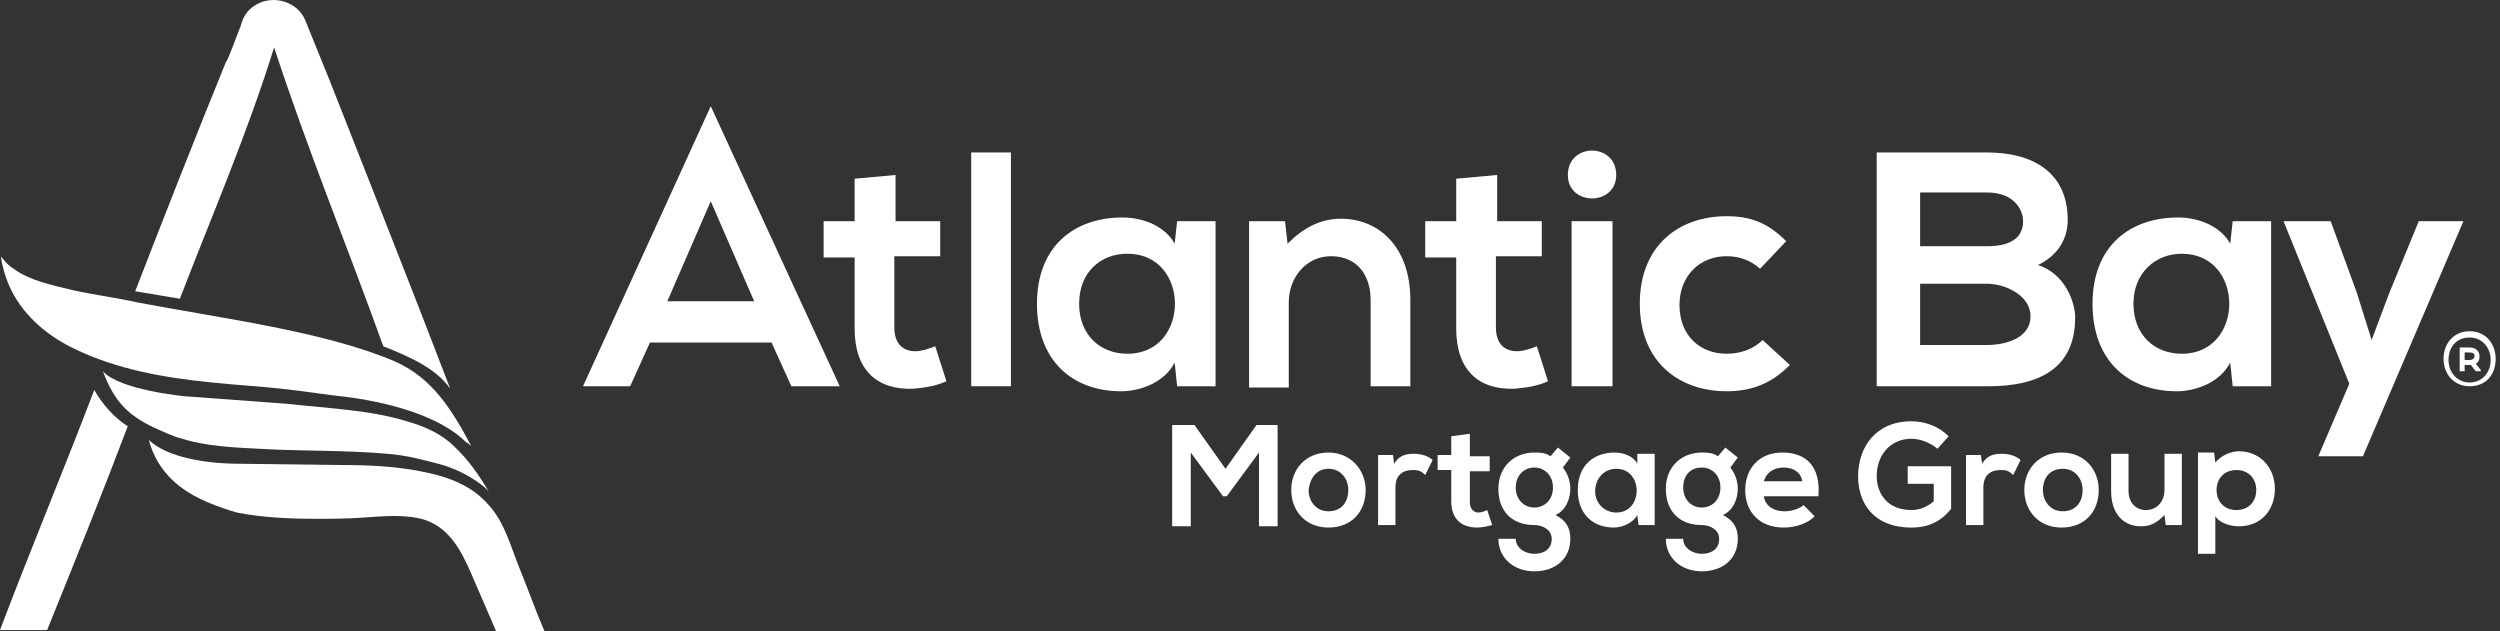
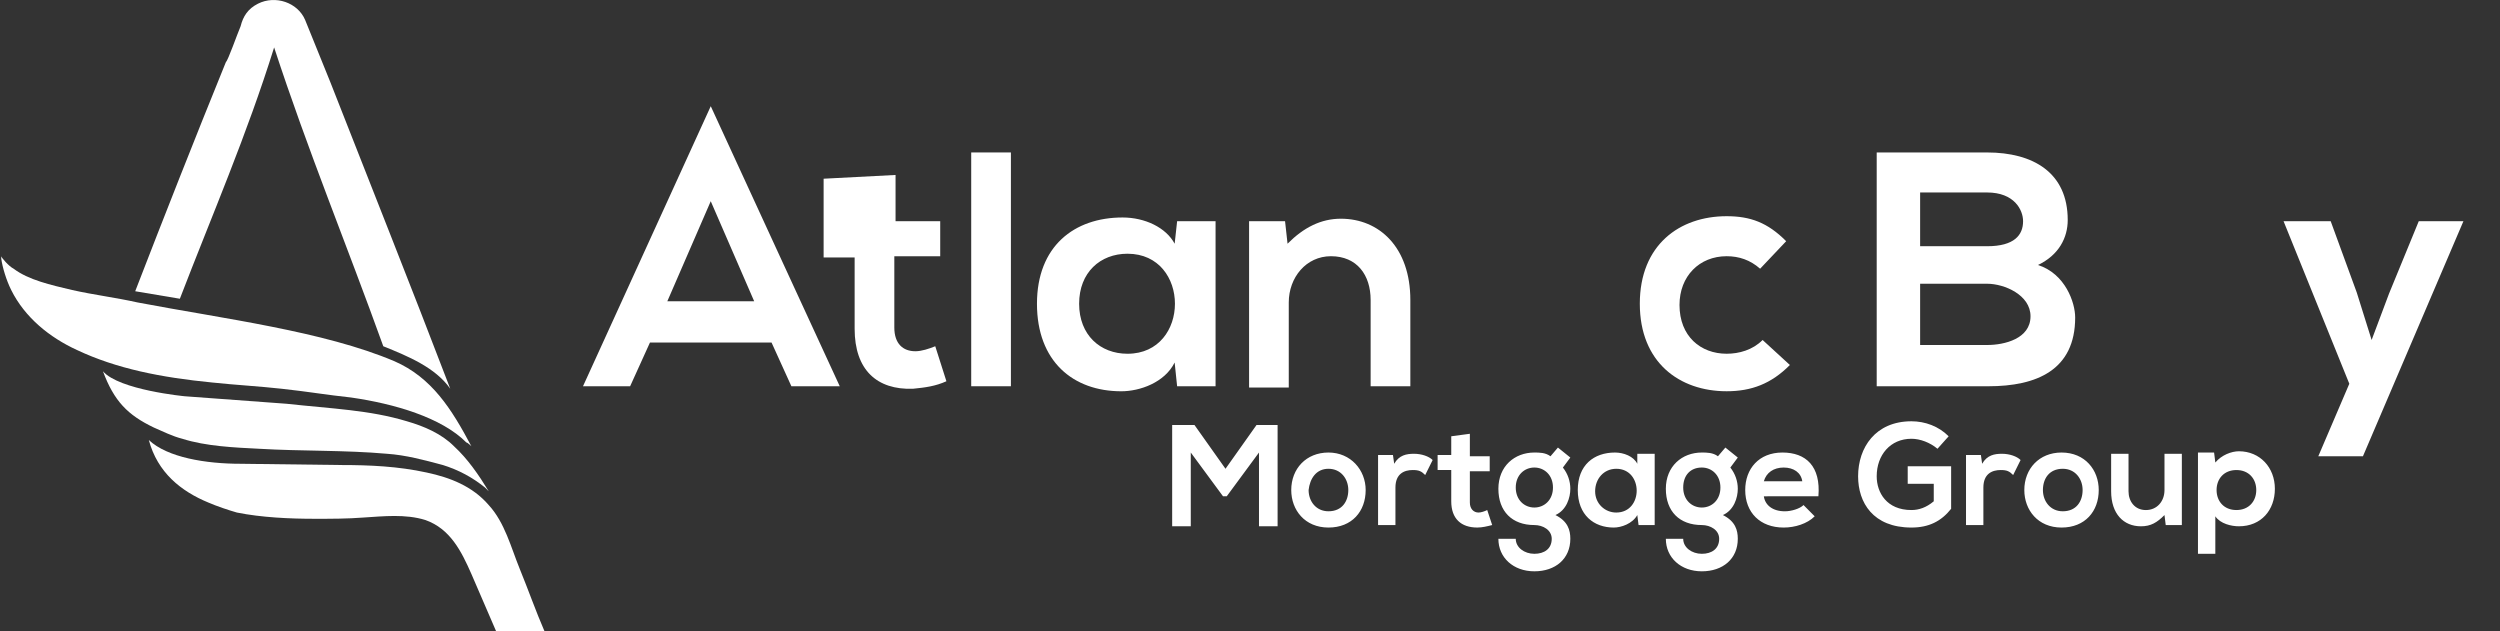
<svg xmlns="http://www.w3.org/2000/svg" fill="none" height="50" viewBox="0 0 198 50" width="198">
  <rect x="0" y="0" width="198" height="50" fill="#333333" stroke="none" />
  <g fill="#fff">
-     <path d="m7.466 30.889c.688 1.188 1.572 2.179 2.652 2.872-2.063 5.446-4.224 10.794-6.386 16.141h-3.733c2.358-6.238 5.01-12.576 7.466-19.012z" />
    <path d="m14.637 31.384s-5.207-.495-6.484-1.98c.884 2.377 1.965 3.466 4.028 4.456.688.297 1.474.693 2.26.891 1.867.594 4.126.693 6.091.792 3.34.198 6.779.099 10.119.396 1.474.099 2.947.495 4.421.891 1.277.396 2.358.99 3.34 1.782.098.099.295.297.295.297-.786-1.287-1.67-2.575-2.751-3.565-.982-.99-2.358-1.584-3.733-1.98-2.947-.891-5.894-.99-9.529-1.386" />
    <path d="m.1 20.293c0 .099.589.792.982.99 1.179.891 2.947 1.287 4.617 1.683 1.768.396 3.438.594 5.207.99 6.779 1.287 14.736 2.278 20.335 4.654 2.947 1.287 4.519 3.763 6.091 6.734 0 0-.295-.297-.393-.297-1.965-1.98-5.698-3.07-9.136-3.565-1.867-.198-3.635-.495-5.501-.693-1.768-.198-3.635-.297-5.501-.495-4.028-.396-7.564-1.089-10.708-2.575-2.161-.99-4.126-2.575-5.207-4.753-.393-.792-.688-1.782-.786-2.476z" />
    <path d="m56.291 15.936-3.438 7.922h6.877zm4.814 11.19h-9.627l-1.572 3.466h-3.733l10.119-22.181c1.768 3.862 10.217 22.181 10.217 22.181h-3.831z" />
-     <path d="m70.928 13.857v3.664h3.537v2.773h-3.635v5.644c0 1.287.688 1.881 1.67 1.881.491 0 1.081-.198 1.572-.396l.884 2.773c-.884.396-1.67.495-2.652.594-2.849.099-4.617-1.485-4.617-4.753v-5.644h-2.456v-2.872h2.456v-3.367z" />
+     <path d="m70.928 13.857v3.664h3.537v2.773h-3.635v5.644c0 1.287.688 1.881 1.67 1.881.491 0 1.081-.198 1.572-.396l.884 2.773c-.884.396-1.67.495-2.652.594-2.849.099-4.617-1.485-4.617-4.753v-5.644h-2.456v-2.872v-3.367z" />
    <path d="m80.064 12.074h-3.144v18.517h3.144z" />
    <path d="m85.467 24.056c0 2.476 1.67 3.961 3.831 3.961 5.01 0 5.01-7.922 0-7.922-2.161 0-3.831 1.485-3.831 3.961zm7.761-6.535h3.045v13.071h-3.045l-.196-1.881c-.786 1.584-2.751 2.278-4.224 2.278-3.831 0-6.68-2.377-6.68-6.932 0-4.555 2.947-6.833 6.779-6.833 1.768 0 3.438.792 4.126 2.079z" />
    <path d="m108.554 30.591v-6.833c0-1.98-1.081-3.466-3.144-3.466-1.965 0-3.34 1.683-3.34 3.664v6.734h-3.143v-13.17h2.849l.197 1.782c1.277-1.287 2.652-1.98 4.224-1.98 3.046 0 5.502 2.277 5.502 6.436v6.833z" />
-     <path d="m118.575 13.857v3.664h3.536v2.773h-3.635v5.644c0 1.287.688 1.881 1.67 1.881.492 0 1.081-.198 1.572-.396l.884 2.773c-.884.396-1.67.495-2.652.594-2.849.099-4.617-1.485-4.617-4.753v-5.644h-2.456v-2.872h2.456v-3.367z" />
-     <path d="m124.469 30.592h3.241v-13.071h-3.241zm3.536-16.735c0 2.476-3.831 2.476-3.831 0 0-2.575 3.831-2.575 3.831 0z" />
    <path d="m141.759 28.908c-1.473 1.485-3.045 2.079-5.01 2.079-3.733 0-6.876-2.278-6.876-6.932s3.143-6.932 6.876-6.932c1.867 0 3.242.495 4.716 1.98l-2.063 2.179c-.786-.693-1.67-.99-2.653-.99-2.161 0-3.733 1.584-3.733 3.862 0 2.475 1.67 3.862 3.733 3.862.983 0 2.063-.297 2.849-1.089z" />
    <path d="m152.074 27.324h5.305c1.375 0 3.438-.495 3.438-2.277 0-1.683-2.063-2.575-3.438-2.575h-5.305zm0-7.823h5.305c2.161 0 2.849-.891 2.849-1.98 0-.891-.688-2.277-2.849-2.277h-5.305zm11.69-2.079c0 1.386-.687 2.773-2.357 3.565 2.161.693 2.947 2.971 2.947 4.159 0 4.159-3.046 5.446-6.877 5.446h-8.842v-18.517h8.744c3.635 0 6.385 1.584 6.385 5.347z" />
-     <path d="m168.97 24.056c0 2.476 1.67 3.961 3.831 3.961 5.01 0 5.01-7.922 0-7.922-2.063 0-3.831 1.485-3.831 3.961zm7.859-6.535h3.045v13.071h-3.045l-.197-1.881c-.786 1.584-2.75 2.278-4.224 2.278-3.831 0-6.68-2.377-6.68-6.932 0-4.555 2.947-6.833 6.778-6.833 1.769 0 3.439.792 4.126 2.079z" />
    <path d="m191.566 17.52-2.358 5.743-1.375 3.664-1.179-3.763-2.063-5.644h-3.733l5.207 12.873-2.456 5.743h3.536l7.958-18.616z" />
    <path d="m175.454 43.96v-3.07c.393.594 1.278.792 1.867.792 1.768 0 2.849-1.287 2.849-2.971s-1.179-2.971-2.849-2.971c-.589 0-1.375.297-1.867.891l-.098-.792h-1.277v8.021h1.375zm1.67-3.565c-.982 0-1.571-.693-1.571-1.584s.589-1.584 1.571-1.584c.983 0 1.572.693 1.572 1.584s-.589 1.584-1.572 1.584zm-9.922-4.456v2.971c0 1.782.983 2.773 2.358 2.773.786 0 1.277-.297 1.867-.891l.098.792h1.277v-5.644h-1.375v2.872c0 .891-.59 1.584-1.474 1.584s-1.375-.693-1.375-1.485v-2.971zm-3.831 1.188c.982 0 1.572.792 1.572 1.683s-.491 1.683-1.572 1.683c-.982 0-1.572-.792-1.572-1.683s.491-1.683 1.572-1.683zm-.098-1.287c-1.768 0-2.947 1.287-2.947 2.971 0 1.584 1.08 2.971 2.947 2.971 1.866 0 2.947-1.287 2.947-2.971 0-1.584-1.081-2.971-2.947-2.971zm-7.565.099v5.644h1.376v-2.971c0-1.089.687-1.386 1.375-1.386.491 0 .688.099.983.396l.589-1.188c-.295-.297-.884-.495-1.474-.495-.589 0-1.178.099-1.571.792l-.099-.693h-1.179zm-1.375-1.386c-.786-.792-1.866-1.188-2.947-1.188-2.849 0-4.224 2.079-4.224 4.357 0 2.079 1.179 4.06 4.224 4.06 1.375 0 2.358-.495 3.144-1.485v-3.367h-3.439v1.386h2.063v1.386c-.589.495-1.179.693-1.768.693-1.965 0-2.751-1.386-2.751-2.674 0-1.683 1.081-2.971 2.751-2.971.688 0 1.474.297 2.063.792zm-14.637 3.565c.196-.693.785-1.089 1.571-1.089s1.376.396 1.474 1.089zm4.322 1.188c.197-2.377-.982-3.466-2.849-3.466-1.866 0-2.947 1.287-2.947 2.971 0 1.782 1.179 2.971 3.045 2.971.885 0 1.867-.297 2.456-.891l-.884-.891c-.295.297-.982.495-1.473.495-.983 0-1.572-.495-1.67-1.188zm-9.234-2.278c.786 0 1.473.594 1.473 1.584s-.687 1.584-1.473 1.584-1.474-.594-1.474-1.584.589-1.584 1.474-1.584zm1.277-.891c-.393-.297-.884-.297-1.277-.297-1.572 0-2.849 1.089-2.849 2.872s1.08 2.872 2.849 2.872c.687 0 1.375.396 1.375 1.089 0 .792-.589 1.188-1.375 1.188s-1.474-.495-1.474-1.188h-1.375c0 1.485 1.179 2.575 2.849 2.575s2.849-.99 2.849-2.575c0-.693-.197-1.386-1.179-1.881.884-.396 1.179-1.386 1.179-2.079 0-.594-.197-1.188-.59-1.683l.59-.792-.983-.792zm-8.056.99c2.161 0 2.161 3.466 0 3.466-.884 0-1.67-.693-1.67-1.683 0-.99.688-1.782 1.67-1.782zm1.67-.396c-.295-.594-1.08-.891-1.768-.891-1.67 0-2.947.99-2.947 2.971 0 1.98 1.277 2.971 2.849 2.971.589 0 1.473-.297 1.866-.99l.098.792h1.278v-5.644h-1.376zm-8.154.297c.786 0 1.474.594 1.474 1.584s-.688 1.584-1.474 1.584-1.473-.594-1.473-1.584.687-1.584 1.473-1.584zm1.277-.891c-.392-.297-.884-.297-1.277-.297-1.571 0-2.849 1.089-2.849 2.872s1.081 2.872 2.849 2.872c.688 0 1.376.396 1.376 1.089 0 .792-.59 1.188-1.376 1.188s-1.473-.495-1.473-1.188h-1.376c0 1.485 1.179 2.575 2.849 2.575s2.849-.99 2.849-2.575c0-.693-.196-1.386-1.179-1.881.885-.396 1.179-1.386 1.179-2.079 0-.594-.196-1.188-.589-1.683l.589-.792-.982-.792zm-7.859-1.584v1.485h-1.08v1.188h1.08v2.476c0 1.386.786 2.079 2.063 2.079.393 0 .786-.099 1.179-.198l-.393-1.188c-.196.099-.491.198-.687.198-.393 0-.688-.297-.688-.792v-2.476h1.572v-1.188h-1.572v-1.782zm-5.796 1.386v5.644h1.376v-2.971c0-1.089.687-1.386 1.375-1.386.491 0 .688.099.982.396l.59-1.188c-.295-.297-.884-.495-1.474-.495-.589 0-1.179.099-1.572.792l-.098-.693h-1.179zm-3.929 1.188c.982 0 1.572.792 1.572 1.683s-.492 1.683-1.572 1.683c-.983 0-1.572-.792-1.572-1.683.098-.891.589-1.683 1.572-1.683zm0-1.287c-1.769 0-2.947 1.287-2.947 2.971 0 1.584 1.08 2.971 2.947 2.971 1.866 0 2.947-1.287 2.947-2.971 0-1.584-1.179-2.971-2.947-2.971zm-5.502 5.842h1.474v-8.021h-1.67l-2.456 3.466-2.456-3.466h-1.768v8.021h1.474v-5.842l2.554 3.466h.295l2.554-3.466z" />
    <path d="m39.295 50h3.831c-.688-1.584-1.277-3.268-1.965-4.951s-1.179-3.664-2.456-5.05c-1.277-1.485-3.045-2.179-4.912-2.575-2.26-.495-4.519-.594-6.779-.594l-7.957-.099c-2.751 0-5.796-.495-7.27-1.881.688 2.575 2.554 4.06 4.715 4.951.688.297 1.572.594 2.26.792 1.965.396 4.224.495 6.189.495 1.277 0 2.554 0 3.831-.099 1.572-.099 3.34-.297 4.912.198 1.965.693 2.849 2.476 3.635 4.258z" />
    <path d="m26.131 6.43c-.393-.99-1.965-4.852-1.965-4.852-.59-1.386-2.358-1.98-3.733-1.287-.786.396-1.179.99-1.375 1.782-.295.693-.982 2.674-1.179 2.872-2.456 6.04-4.912 12.279-7.171 18.121 1.179.198 2.358.396 3.537.594 2.554-6.635 5.305-12.972 7.466-19.904 2.652 8.12 5.796 15.745 8.645 23.667 1.965.792 4.126 1.683 5.305 3.367-3.144-8.219-6.386-16.339-9.529-24.36z" />
-     <path d="m195.593 30.591c-1.277 0-2.063-.99-2.063-2.179s.786-2.179 2.063-2.179 2.063.99 2.063 2.179c0 1.287-.786 2.179-2.063 2.179zm0-3.862c-.982 0-1.67.693-1.67 1.782 0 .99.688 1.782 1.67 1.782s1.67-.792 1.67-1.782-.688-1.782-1.67-1.782zm0 .792c.491 0 .786.297.786.693 0 .297-.098.495-.295.594l.393.495v.099h-.393l-.393-.495h-.491v.495h-.393v-1.881zm-.393.396v.594h.393c.197 0 .393-.099.393-.297 0-.198-.098-.297-.393-.297z" />
  </g>
</svg>